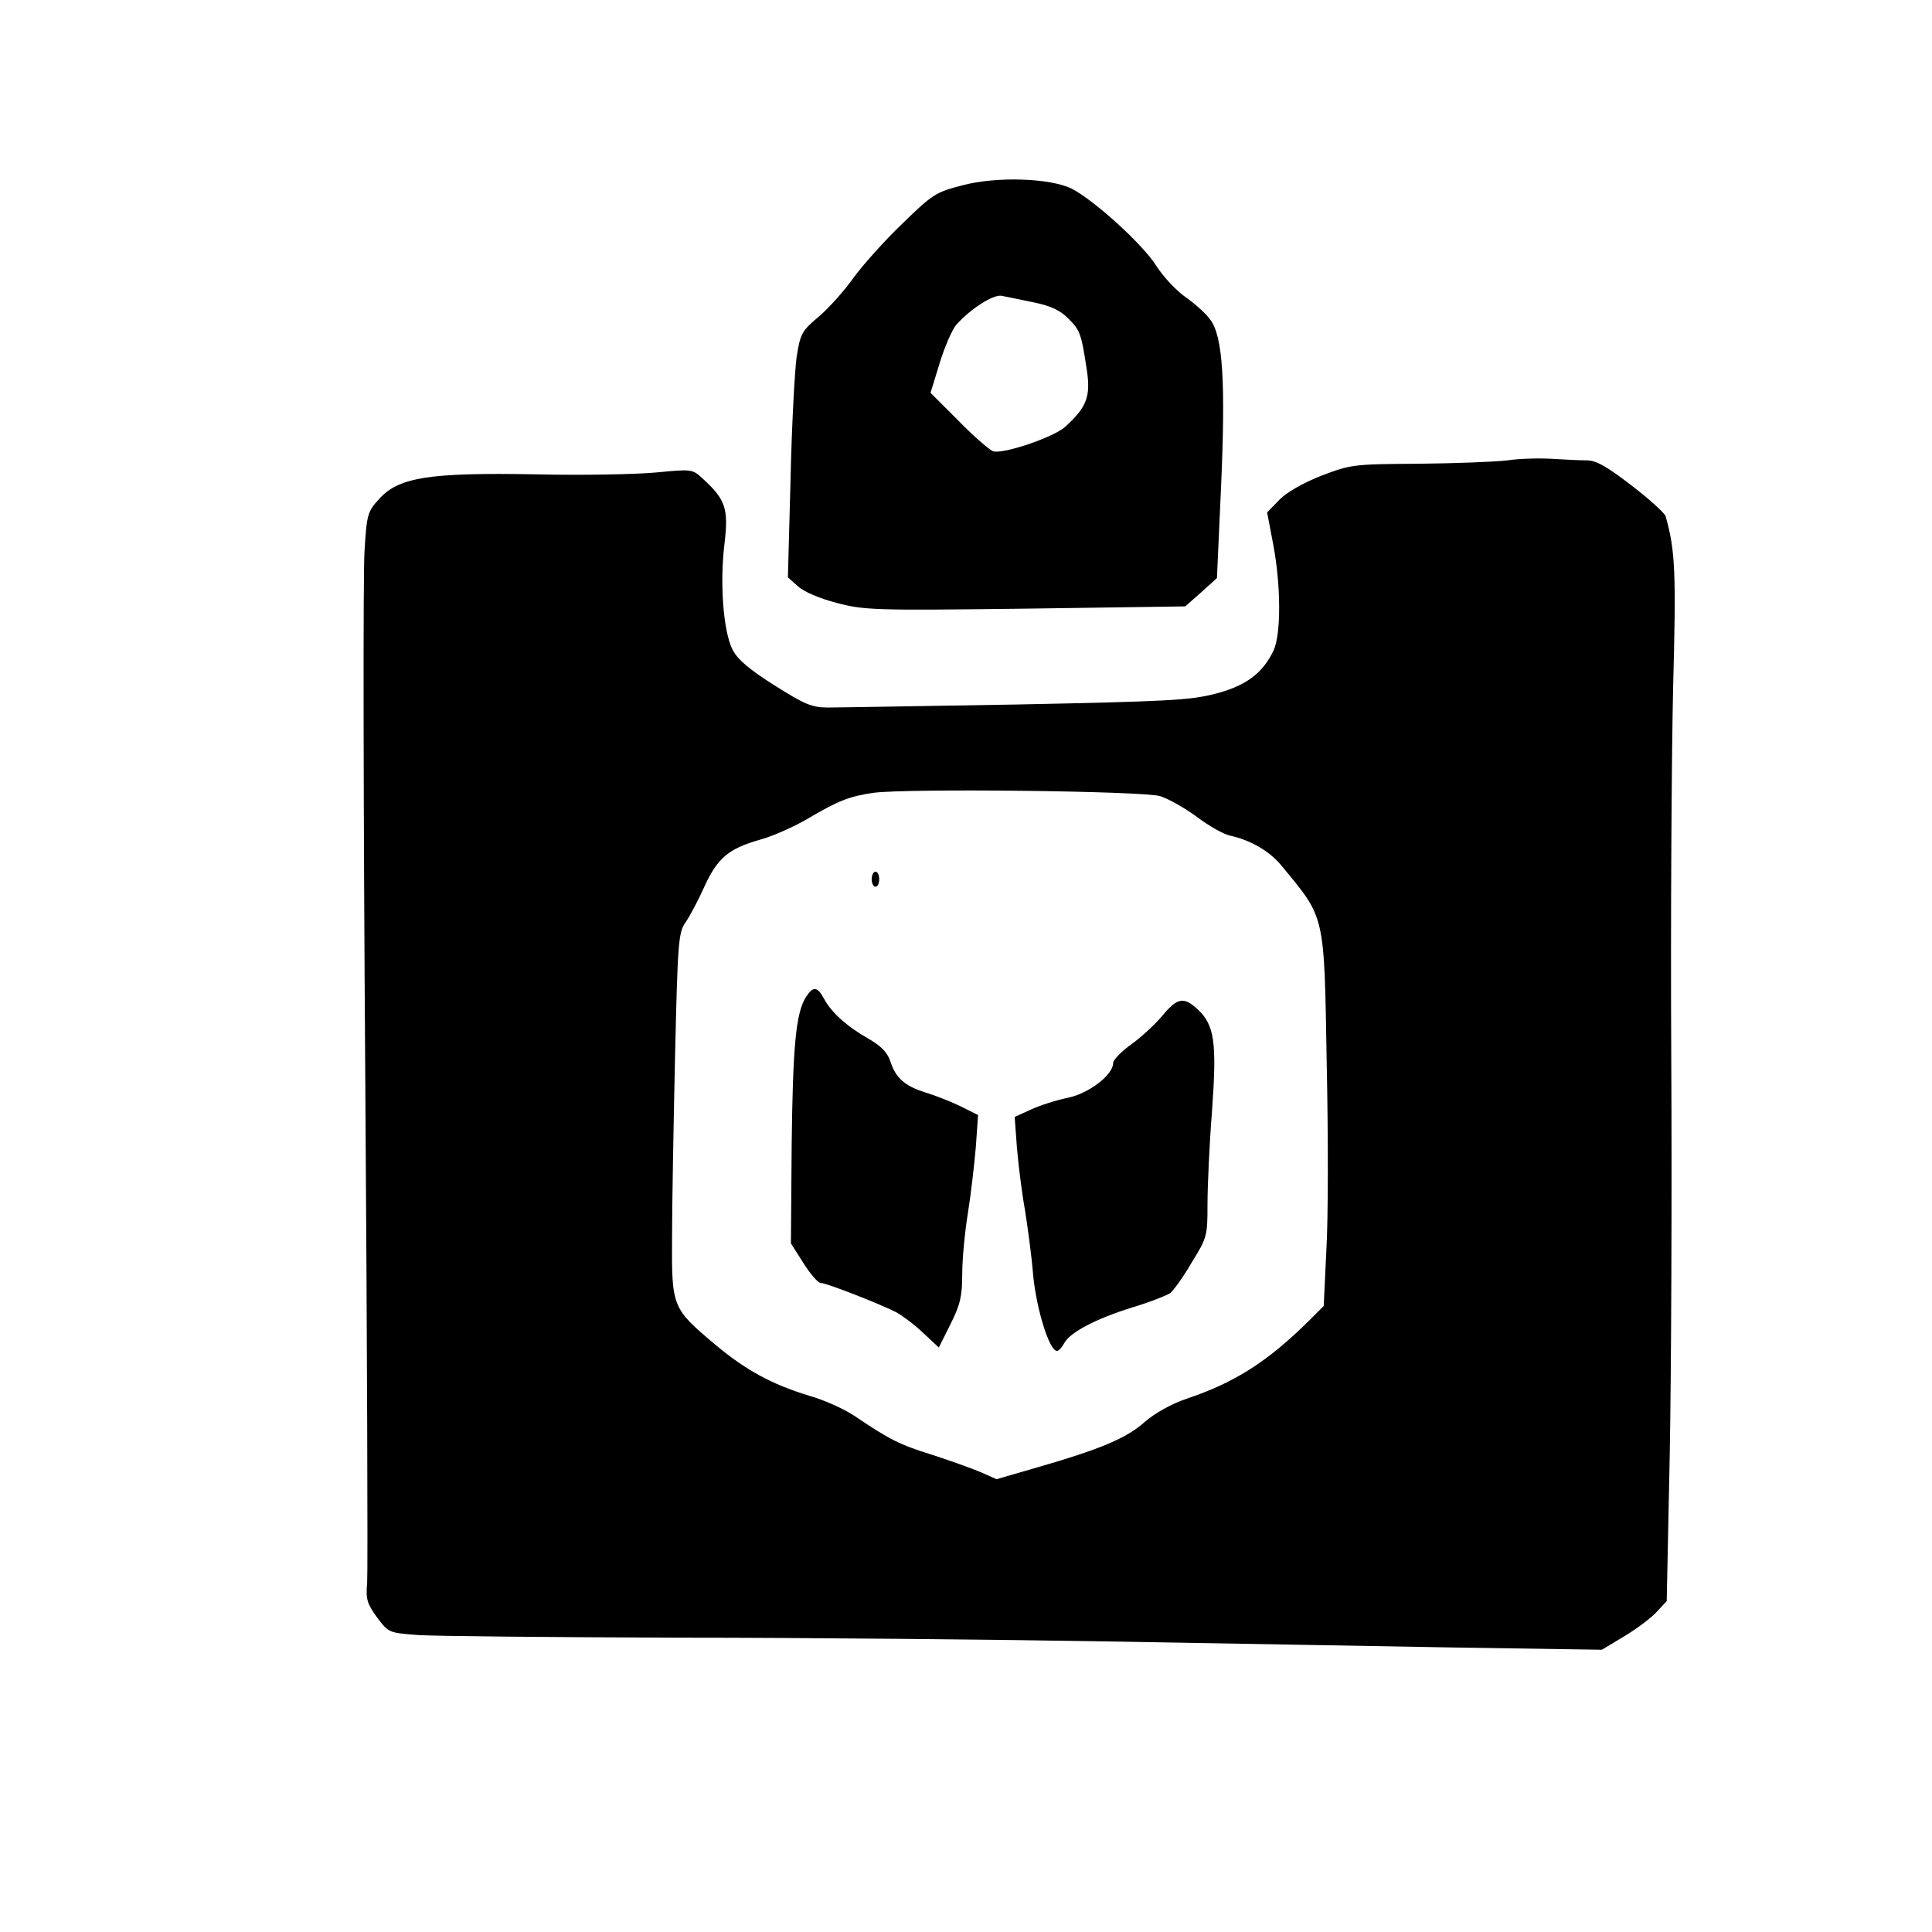
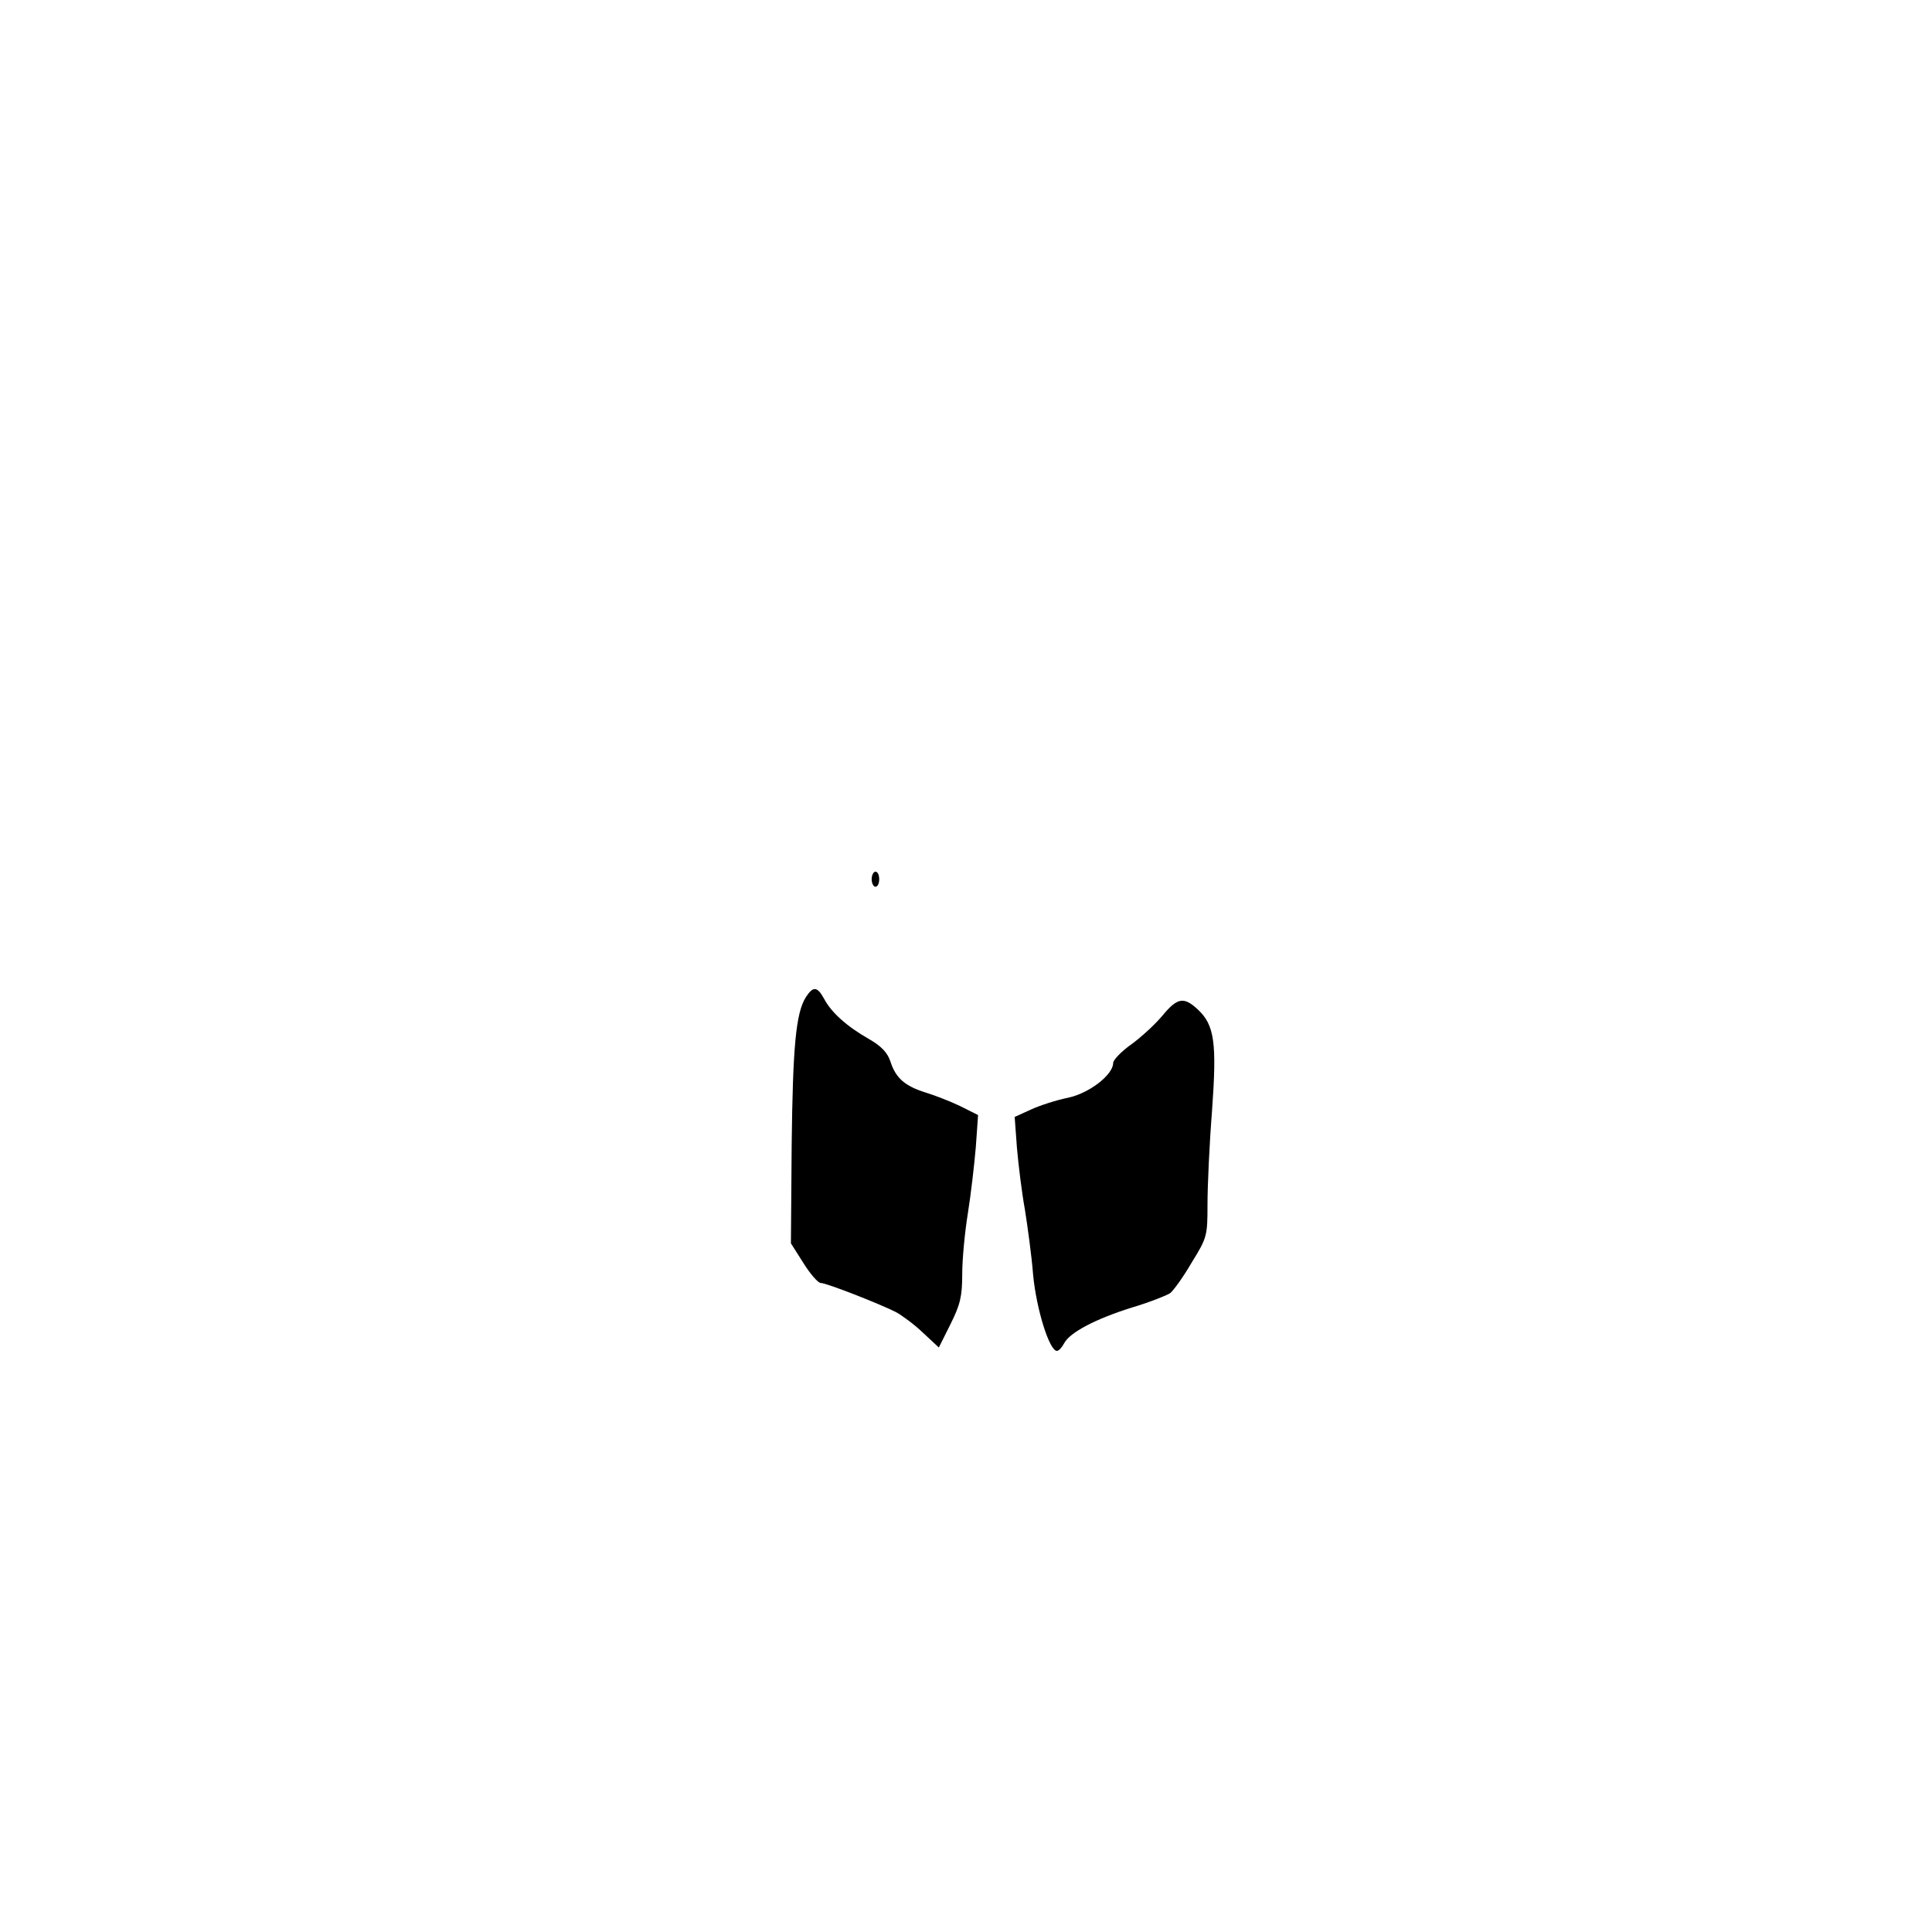
<svg xmlns="http://www.w3.org/2000/svg" version="1.0" width="512pt" height="512pt" viewBox="0 0 512 512" preserveAspectRatio="xMidYMid meet">
  <g transform="translate(0,512) scale(0.1,-0.1)" fill="#000000" stroke="none">
-     <path d="M2551 4629 c-71 -18 -80 -24 -160 -102 -47 -45 -105 -110 -129 -143 -24 -34 -65 -80 -92 -103 -45 -38 -49 -44 -59 -108 -5 -38 -13 -184 -16 -325 l-7 -258 27 -24 c15 -14 57 -32 103 -44 73 -19 98 -20 500 -15 l423 6 42 37 42 38 11 243 c12 274 5 396 -28 441 -11 16 -40 42 -64 59 -25 17 -61 55 -80 85 -36 57 -165 174 -224 204 -56 28 -199 33 -289 9z m187 -310 c45 -9 71 -21 92 -42 32 -32 35 -38 50 -136 11 -72 0 -100 -57 -152 -31 -28 -164 -73 -191 -65 -9 3 -51 39 -92 81 l-74 74 24 78 c13 43 33 89 44 102 37 42 99 82 121 77 11 -2 48 -10 83 -17z" />
-     <path d="M3995 3900 c-33 -4 -140 -8 -237 -9 -173 -1 -178 -2 -257 -32 -48 -19 -92 -44 -111 -64 l-32 -33 16 -84 c21 -110 21 -240 1 -282 -29 -61 -74 -94 -156 -115 -67 -17 -131 -20 -525 -28 -247 -4 -471 -8 -499 -8 -44 0 -62 8 -143 59 -68 43 -98 69 -111 95 -24 48 -34 175 -21 280 11 93 3 117 -57 172 -28 26 -29 26 -123 17 -52 -5 -197 -8 -322 -5 -282 5 -361 -8 -413 -65 -31 -34 -33 -40 -39 -139 -4 -57 -3 -684 2 -1394 5 -710 7 -1312 5 -1340 -4 -43 0 -55 26 -91 31 -41 31 -41 108 -47 43 -3 355 -6 693 -7 338 0 849 -5 1135 -10 286 -5 698 -12 915 -16 l395 -6 60 36 c33 20 72 49 86 65 l26 28 8 389 c4 214 6 688 4 1054 -2 366 1 807 5 980 8 301 6 361 -20 452 -3 9 -44 46 -91 82 -65 50 -93 66 -118 66 -18 0 -59 2 -91 4 -32 2 -86 1 -119 -4z m-920 -890 c22 -7 66 -32 97 -55 32 -24 72 -47 90 -50 53 -12 103 -41 134 -79 117 -142 113 -123 120 -527 4 -189 4 -411 -1 -492 l-7 -148 -37 -37 c-111 -110 -197 -165 -324 -208 -42 -14 -85 -38 -113 -62 -48 -43 -116 -72 -286 -121 l-107 -31 -43 19 c-24 10 -82 31 -129 46 -86 27 -110 39 -205 103 -27 18 -80 42 -119 53 -99 30 -169 68 -250 136 -114 96 -115 99 -114 282 0 86 4 303 8 482 7 306 9 328 28 355 11 16 34 59 50 95 35 76 64 100 148 124 33 9 89 34 125 55 81 48 112 60 175 69 91 12 716 5 760 -9z" />
    <path d="M2310 2790 c0 -11 5 -20 10 -20 6 0 10 9 10 20 0 11 -4 20 -10 20 -5 0 -10 -9 -10 -20z" />
    <path d="M2136 2478 c-27 -42 -35 -132 -38 -393 l-2 -260 33 -52 c18 -29 39 -53 46 -53 15 0 153 -54 199 -77 15 -8 48 -32 71 -54 l43 -40 31 62 c26 52 31 74 31 133 0 39 7 112 15 161 8 50 17 128 21 175 l6 85 -48 24 c-27 13 -69 29 -92 36 -54 17 -78 38 -92 81 -8 25 -25 42 -58 61 -58 33 -99 70 -118 106 -18 33 -29 34 -48 5z" />
    <path d="M3081 2429 c-19 -23 -56 -57 -82 -76 -27 -19 -49 -42 -49 -50 0 -31 -63 -80 -119 -92 -30 -6 -74 -20 -98 -31 l-44 -20 6 -82 c4 -46 13 -119 21 -163 7 -44 18 -123 22 -175 9 -91 43 -200 63 -200 5 0 13 9 19 20 15 29 84 65 180 95 47 14 92 32 101 38 9 7 35 43 57 81 41 66 42 71 42 155 0 47 5 159 12 247 13 181 7 228 -39 270 -36 33 -53 30 -92 -17z" />
  </g>
</svg>